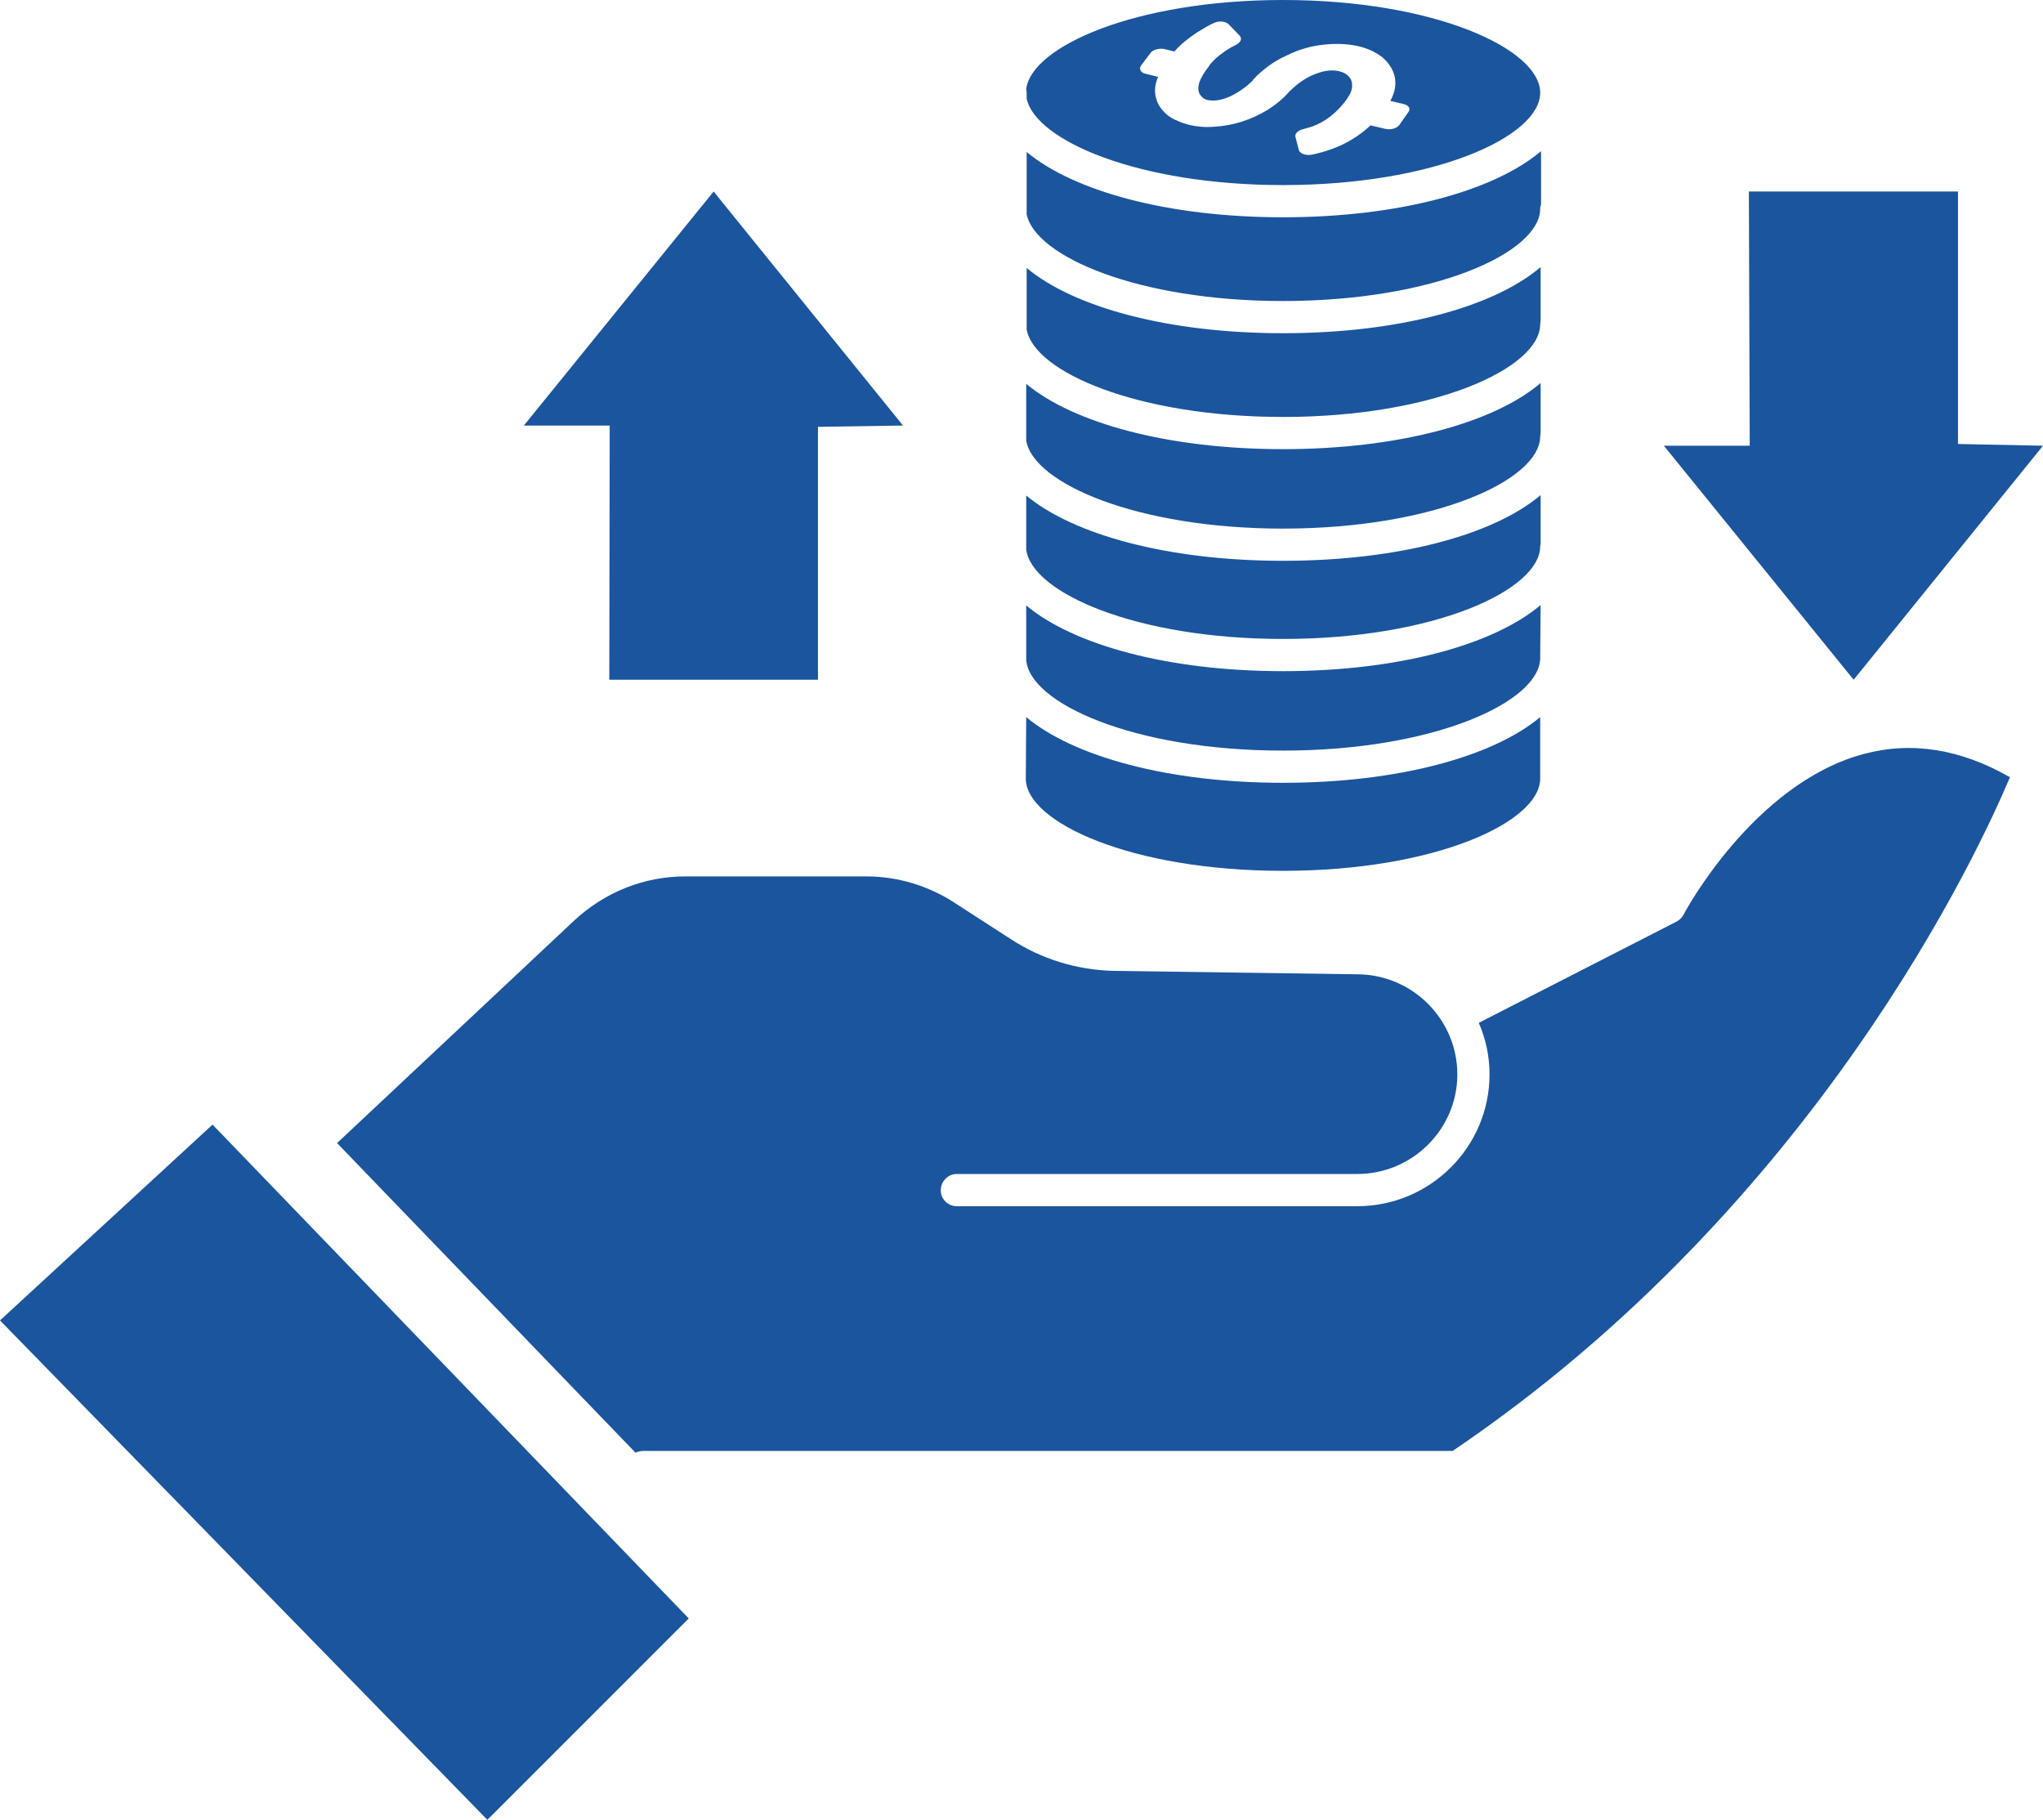
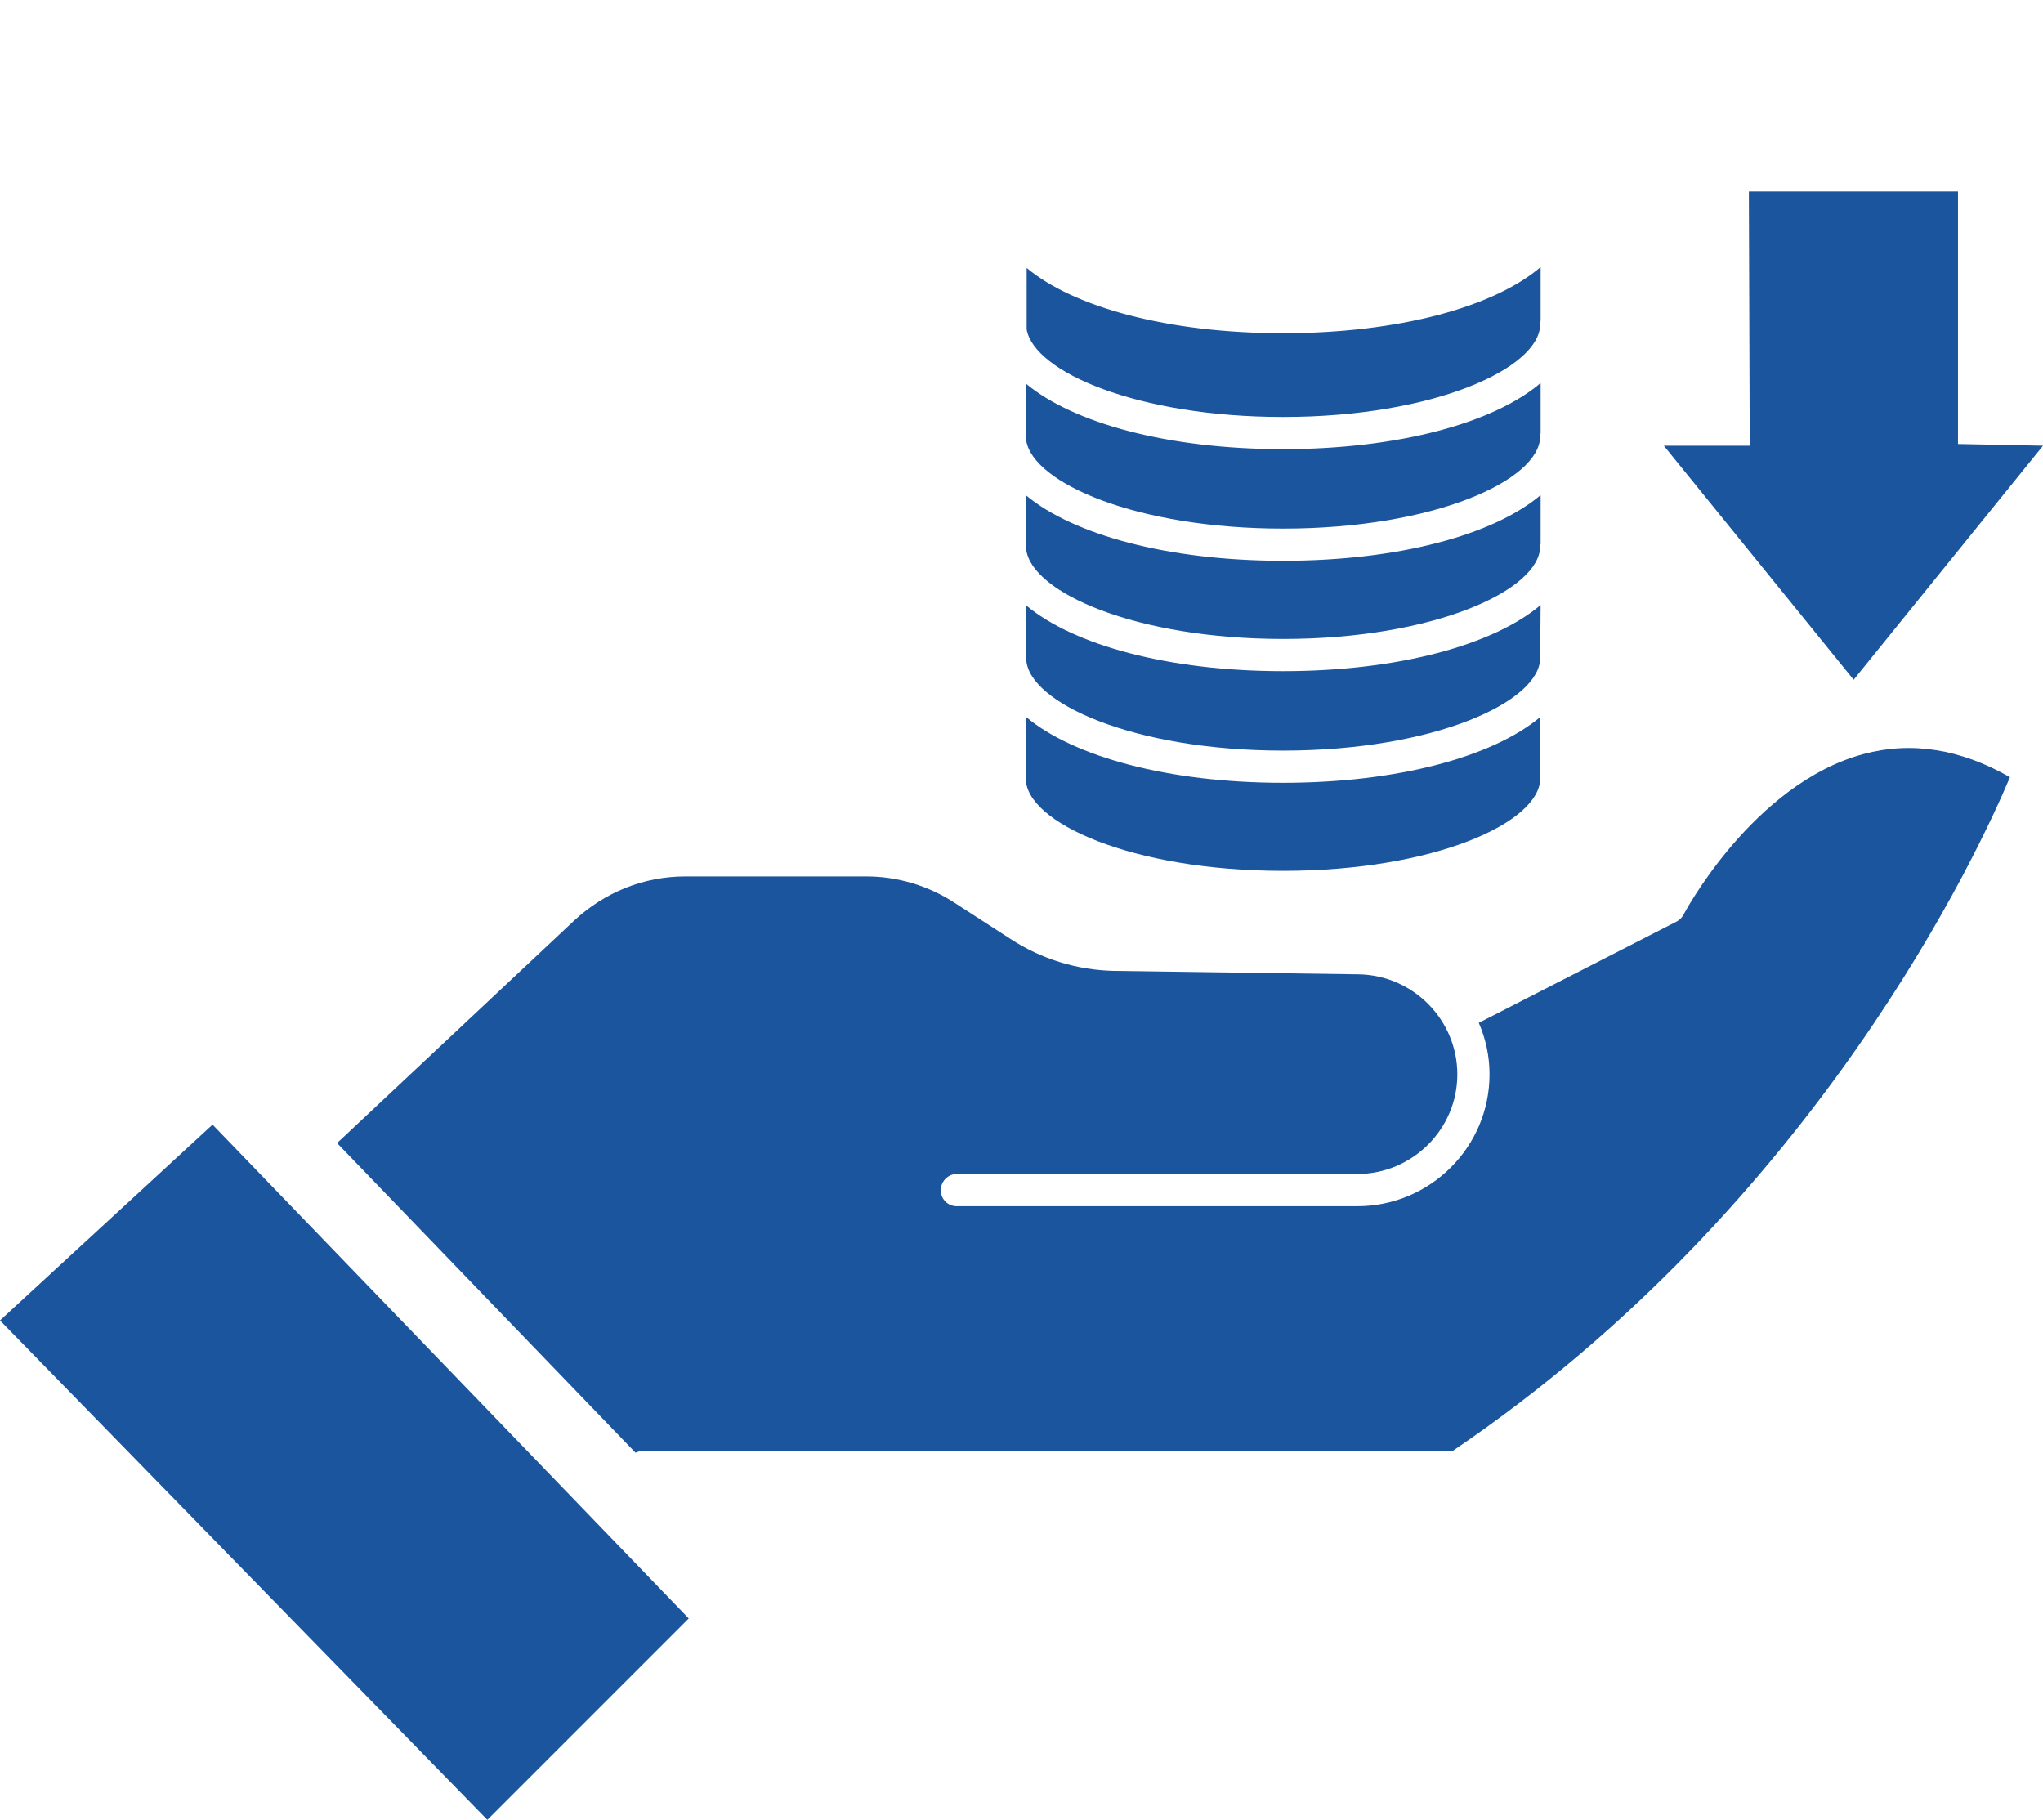
<svg xmlns="http://www.w3.org/2000/svg" id="uuid-6db90546-a369-49c5-a0fc-57b78cd303b5" data-name="レイヤー 1" viewBox="0 0 47.58 42.38">
  <defs>
    <style>
      .uuid-8e6c927b-da6b-4a30-bc59-1514958ca1d1, .uuid-46916cda-6a5d-403f-acf1-f85fdd6d1247 {
        fill: #1b559e;
      }

      .uuid-46916cda-6a5d-403f-acf1-f85fdd6d1247 {
        fill-rule: evenodd;
      }
    </style>
  </defs>
-   <polygon class="uuid-8e6c927b-da6b-4a30-bc59-1514958ca1d1" points="14.19 15.83 19.05 15.83 19.05 9.94 21.03 9.91 16.62 4.46 12.2 9.91 14.2 9.91 14.19 15.83" />
  <polygon class="uuid-8e6c927b-da6b-4a30-bc59-1514958ca1d1" points="43.17 15.83 47.58 10.38 45.6 10.34 45.6 4.46 40.73 4.46 40.75 10.38 38.75 10.38 43.17 15.83" />
-   <path class="uuid-46916cda-6a5d-403f-acf1-f85fdd6d1247" d="M26.57,1.53l.22-.29c.05-.08.2-.12.32-.1l.24.06c.14-.16.31-.3.52-.44.13-.08.26-.16.39-.22.12-.06.28-.05.36.03l.25.26c.06.06.03.15-.06.2-.1.05-.19.1-.29.17-.16.11-.28.22-.36.33l-.01.02c-.11.14-.18.26-.22.37-.03.11-.03.2.01.27s.1.12.19.14c.16.03.33,0,.53-.09.2-.1.37-.22.52-.37v-.01c.23-.25.5-.44.79-.57.28-.14.57-.22.86-.25.28-.03.54-.02.78.03.23.05.42.14.58.26.15.13.25.28.29.45.04.18.01.37-.1.57l.3.07c.13.03.18.11.12.19l-.21.3c-.06.08-.2.12-.33.09l-.34-.08c-.27.25-.58.44-.93.56-.14.05-.29.09-.43.12s-.28-.02-.31-.1l-.08-.31c-.02-.07.05-.15.17-.18l.21-.06c.31-.11.58-.32.81-.63l.01-.02c.08-.11.12-.21.12-.3s-.02-.16-.08-.22c-.05-.06-.13-.1-.22-.12-.16-.04-.34-.02-.55.06s-.41.21-.61.41c-.15.17-.32.31-.51.43-.2.12-.4.21-.62.28-.2.06-.41.1-.61.11-.21.02-.41,0-.59-.04-.19-.05-.36-.12-.5-.22-.13-.11-.23-.23-.27-.39-.05-.15-.04-.32.04-.51l-.28-.07c-.12-.02-.17-.11-.12-.19ZM23.91,2.3c.22.98,2.61,2.01,5.97,2.01,3.53,0,5.99-1.13,5.99-2.15s-2.46-2.16-5.99-2.16c-3.43,0-5.85,1.08-5.98,2.07l.01.09v.14Z" />
-   <path class="uuid-8e6c927b-da6b-4a30-bc59-1514958ca1d1" d="M35.89,3.52c-1.1.93-3.32,1.54-6.01,1.54-2.66,0-4.86-.6-5.97-1.52v1.45c.2.98,2.59,2.02,5.97,2.02,3.53,0,5.99-1.13,5.99-2.15,0-.04.01-.07.02-.1v-1.24Z" />
  <path class="uuid-8e6c927b-da6b-4a30-bc59-1514958ca1d1" d="M35.88,6.22c-1.09.93-3.31,1.54-6,1.54-2.66,0-4.87-.6-5.97-1.52v1.43c.17.99,2.58,2.04,5.97,2.04,3.53,0,5.99-1.14,5.99-2.16l.01-.09v-1.24Z" />
  <path class="uuid-8e6c927b-da6b-4a30-bc59-1514958ca1d1" d="M23.9,8.94v1.32c.16.99,2.57,2.05,5.98,2.05,3.53,0,5.99-1.13,5.99-2.15l.01-.08v-1.16c-1.09.93-3.32,1.54-6,1.54-2.66,0-4.87-.6-5.98-1.52Z" />
  <path class="uuid-8e6c927b-da6b-4a30-bc59-1514958ca1d1" d="M29.88,14.88c3.53,0,5.99-1.14,5.99-2.16l.01-.06v-1.13c-1.1.93-3.32,1.53-6,1.53-2.66,0-4.87-.6-5.98-1.52v1.26c.13,1,2.55,2.08,5.98,2.08Z" />
  <path class="uuid-8e6c927b-da6b-4a30-bc59-1514958ca1d1" d="M29.88,17.48c3.53,0,5.99-1.14,5.99-2.16v-.03l.01-1.2c-1.1.93-3.32,1.54-6,1.54-2.67,0-4.88-.61-5.98-1.53v1.26c.06,1.01,2.5,2.12,5.98,2.12Z" />
  <path class="uuid-8e6c927b-da6b-4a30-bc59-1514958ca1d1" d="M29.88,20.28c3.53,0,5.99-1.13,5.99-2.15v-1.43c-1.1.92-3.31,1.53-5.99,1.53-2.67,0-4.88-.61-5.98-1.53l-.01,1.43c0,1.02,2.46,2.15,5.99,2.15Z" />
  <path class="uuid-8e6c927b-da6b-4a30-bc59-1514958ca1d1" d="M43.4,17.56c-2.57.69-4.18,3.71-4.19,3.74-.04.07-.1.13-.16.16l-4.61,2.36c.16.37.25.77.25,1.2,0,1.69-1.38,3.07-3.08,3.07h-9.33c-.2,0-.37-.16-.37-.37s.17-.38.37-.38h9.33c1.28,0,2.33-1.04,2.33-2.32,0-1.27-1.03-2.31-2.3-2.33l-5.7-.08c-.85-.02-1.68-.27-2.4-.74l-1.3-.84c-.61-.4-1.33-.62-2.06-.62h-4.22c-.97,0-1.88.37-2.59,1.03l-5.52,5.18,6.95,7.21c.05-.02.11-.04.17-.04h18.86c8.5-5.75,12.29-14.05,12.98-15.69-1.15-.66-2.3-.84-3.41-.54Z" />
  <polygon class="uuid-8e6c927b-da6b-4a30-bc59-1514958ca1d1" points="0 30.75 11.35 42.38 16.04 37.69 4.95 26.19 0 30.75" />
</svg>